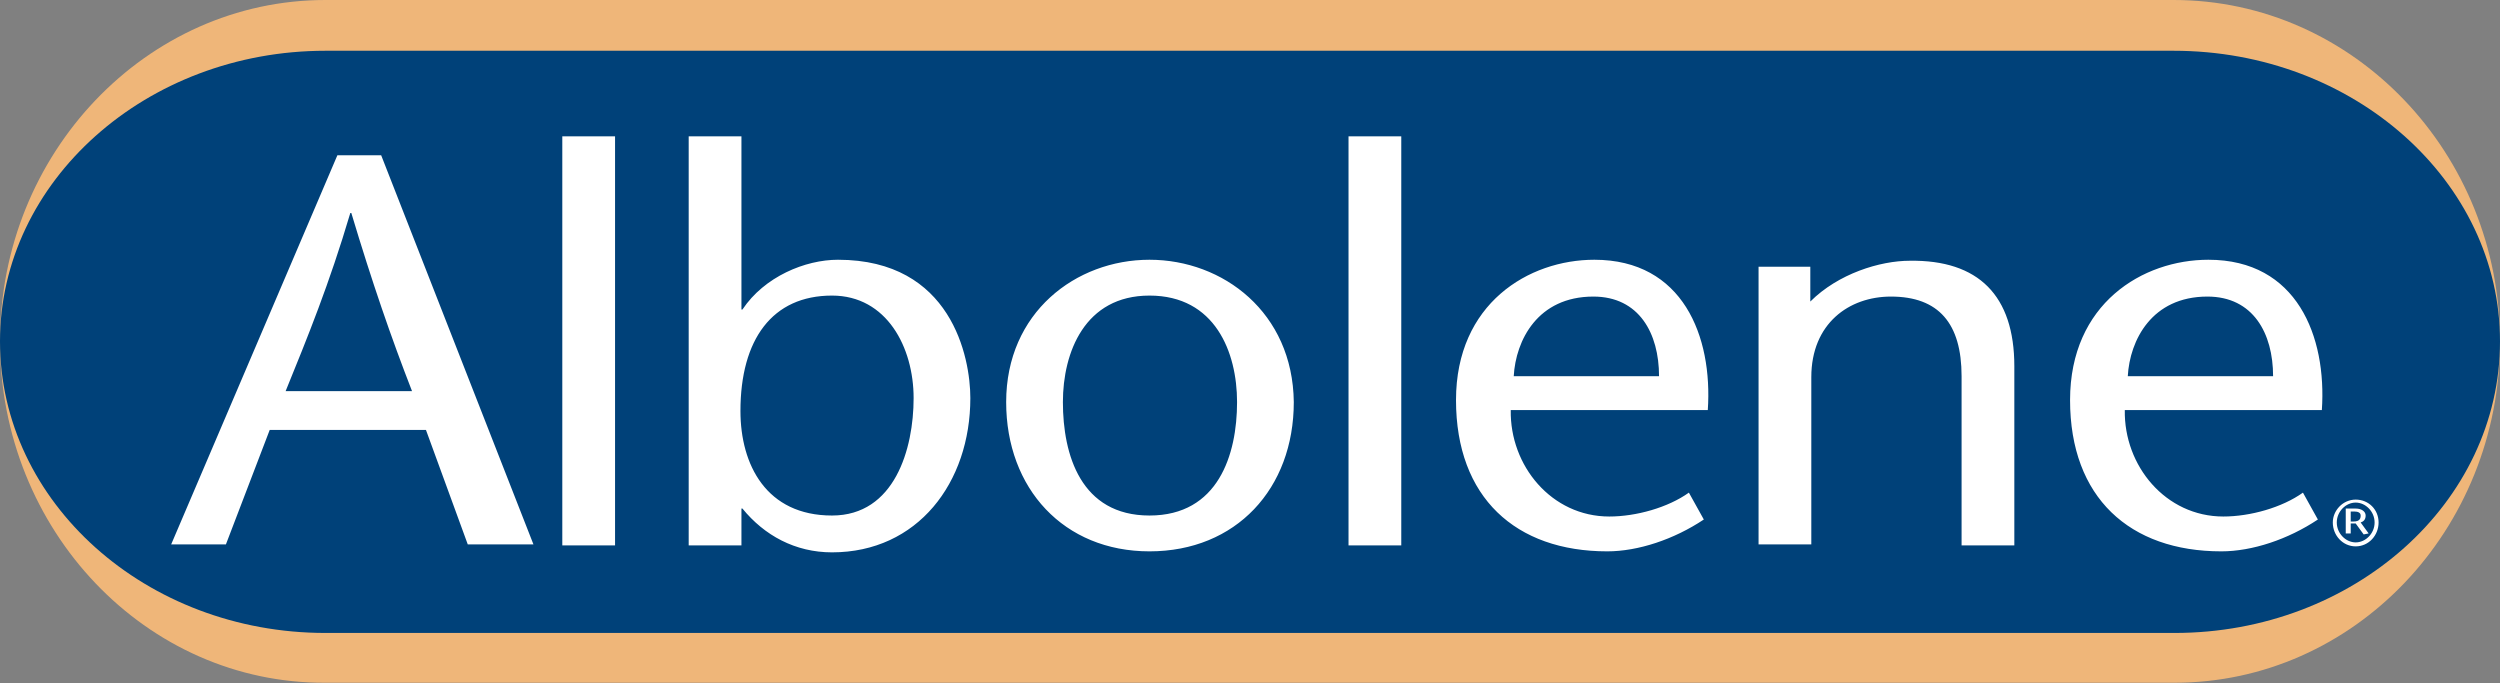
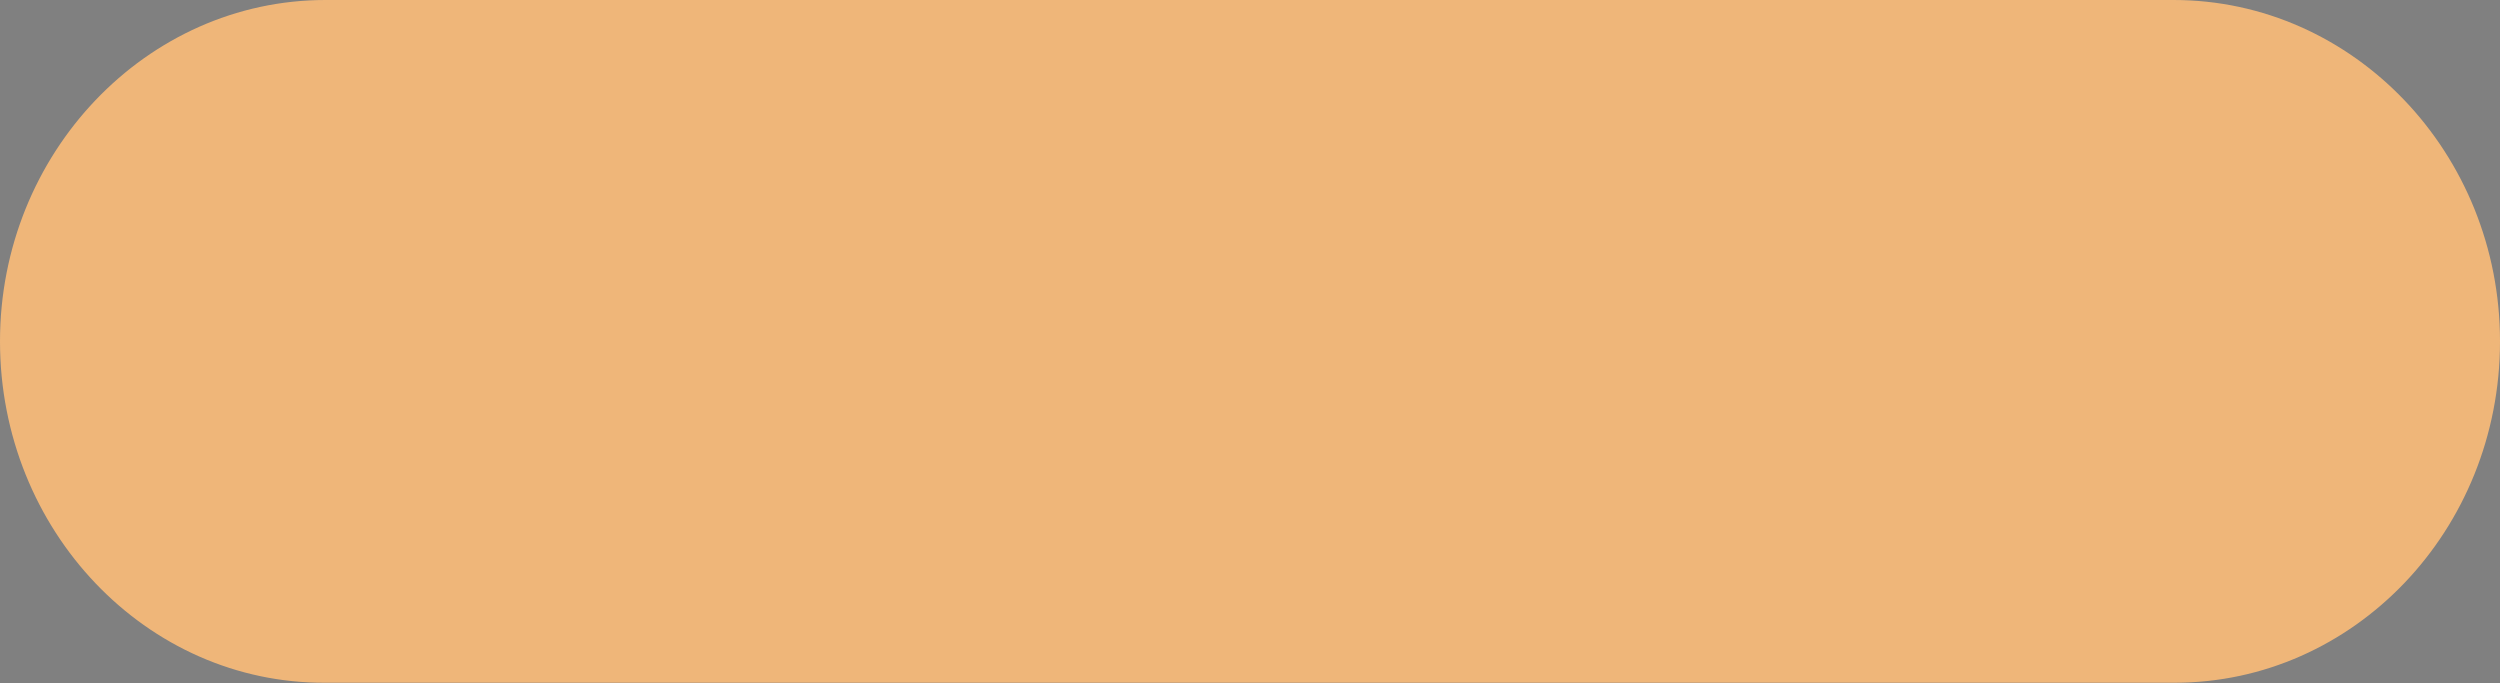
<svg xmlns="http://www.w3.org/2000/svg" width="300px" height="82px" viewBox="0 0 300 82" version="1.1">
  <rect x="0" y="0" width="300" height="82" fill="#808080" stroke="none" />
  <title>logo-albolene-2023</title>
  <g id="Page-1" stroke="none" stroke-width="1" fill="none" fill-rule="evenodd">
    <g id="Our-Brands-v3" transform="translate(-865, -4531)" fill-rule="nonzero">
      <g id="logo-albolene-2023" transform="translate(865, 4531)">
-         <path d="M300,40.963 C300,63.654 282.444,81.928 260.947,81.928 L39.053,81.928 C17.556,82.046 0,63.654 0,40.963 L0,40.963 C0,18.392 17.556,0 39.053,0 L260.828,0 C282.444,0 300,18.392 300,40.963 L300,40.963 Z" id="Sandy" fill="#EFB679" />
-         <path d="M300,40.963 C300,60.311 282.444,75.955 260.947,75.955 L39.053,75.955 C17.556,75.955 0,60.311 0,40.963 L0,40.963 C0,21.736 17.556,6.091 39.053,6.091 L260.828,6.091 C282.444,6.091 300,21.736 300,40.963 L300,40.963 Z" id="Prussian_Blue" fill="#004179" />
-         <path d="M100.557,31.17 C96.616,31.17 91.72,33.201 89.092,37.142 L88.973,37.142 L88.973,16.361 L82.643,16.361 L82.643,65.446 L88.973,65.446 L88.973,61.027 L89.092,61.027 C91.72,64.252 95.422,66.282 99.841,66.282 C110.111,66.282 116.441,57.922 116.441,47.771 C116.441,42.874 114.172,31.17 100.557,31.17 Z M99.841,61.863 C91.959,61.863 88.854,55.772 88.854,49.323 C88.854,40.725 92.675,35.47 99.841,35.47 C106.409,35.47 109.634,41.68 109.634,47.771 C109.634,53.861 107.365,61.863 99.841,61.863 Z M40.486,18.631 L20.541,65.326 L27.11,65.326 L32.365,51.592 L51.115,51.592 L56.131,65.326 L64.013,65.326 L45.74,18.631 L40.486,18.631 Z M34.275,46.935 C36.903,40.486 39.53,34.037 42.038,25.557 L42.158,25.557 C44.666,33.917 46.935,40.486 49.443,46.935 L34.275,46.935 Z M265.008,31.17 C257.126,31.17 248.408,36.425 248.408,48.01 C248.408,59.713 255.573,66.162 266.561,66.162 C270.263,66.162 274.562,64.729 278.145,62.341 L276.354,59.116 C273.846,60.908 270.024,61.982 266.799,61.982 C259.873,61.982 254.857,55.892 254.976,49.204 L278.623,49.204 C279.22,40.366 275.637,31.17 265.008,31.17 Z M255.334,45.143 C255.573,40.844 258.201,35.589 264.889,35.589 C270.382,35.589 272.771,40.008 272.771,45.143 L255.334,45.143 Z M67.476,16.361 L73.806,16.361 L73.806,65.446 L67.476,65.446 L67.476,16.361 Z M241.72,43.949 L241.72,65.446 L235.39,65.446 L235.39,45.143 C235.39,38.814 232.643,35.589 226.911,35.589 C221.895,35.589 217.357,38.814 217.357,45.263 L217.357,65.326 L211.027,65.326 L211.027,32.006 L217.237,32.006 L217.237,36.186 C220.581,32.842 225.597,31.29 229.18,31.29 C237.42,31.17 241.72,35.47 241.72,43.949 Z M191.322,31.17 C183.439,31.17 174.721,36.425 174.721,48.01 C174.721,59.713 181.887,66.162 192.874,66.162 C196.576,66.162 200.876,64.729 204.459,62.341 L202.667,59.116 C200.159,60.908 196.338,61.982 193.113,61.982 C186.186,61.982 181.17,55.892 181.29,49.204 L204.936,49.204 C205.533,40.366 201.951,31.17 191.322,31.17 Z M181.648,45.143 C181.887,40.844 184.514,35.589 191.202,35.589 C196.696,35.589 199.084,40.008 199.084,45.143 L181.648,45.143 Z M137.938,31.17 C129.1,31.17 120.74,37.5 120.74,48.248 C120.74,58.639 127.667,66.162 137.938,66.162 C148.328,66.162 155.255,58.639 155.255,48.248 C155.135,37.5 146.775,31.17 137.938,31.17 Z M137.938,61.863 C129.697,61.863 127.548,54.578 127.548,48.248 C127.548,42.277 130.175,35.47 137.938,35.47 C145.82,35.47 148.447,42.277 148.447,48.248 C148.447,54.578 146.178,61.863 137.938,61.863 Z M161.823,16.361 L168.153,16.361 L168.153,65.446 L161.823,65.446 L161.823,16.361 Z M282.683,59.952 C281.131,59.952 279.936,61.266 279.936,62.699 C279.936,64.252 281.131,65.565 282.683,65.565 C284.236,65.565 285.43,64.252 285.43,62.699 C285.43,61.146 284.236,59.952 282.683,59.952 Z M282.683,65.088 C281.489,65.088 280.414,64.013 280.414,62.699 C280.414,61.385 281.489,60.311 282.683,60.311 C283.877,60.311 284.952,61.385 284.952,62.699 C284.952,64.013 283.877,65.088 282.683,65.088 Z M283.877,61.863 C283.877,61.385 283.4,61.027 282.683,61.027 L281.489,61.027 L281.489,64.013 L282.086,64.013 L282.086,62.818 L282.683,62.818 L283.639,64.132 L284.236,64.013 L283.28,62.699 C283.639,62.58 283.877,62.341 283.877,61.863 Z M282.444,62.58 L282.086,62.58 L282.086,61.385 L282.564,61.385 C282.922,61.385 283.28,61.505 283.28,61.863 C283.28,62.221 283.161,62.58 282.444,62.58 Z" id="White" fill="#FFFFFF" />
+         <path d="M300,40.963 C300,63.654 282.444,81.928 260.947,81.928 L39.053,81.928 C17.556,82.046 0,63.654 0,40.963 L0,40.963 C0,18.392 17.556,0 39.053,0 L260.828,0 C282.444,0 300,18.392 300,40.963 L300,40.963 " id="Sandy" fill="#EFB679" />
      </g>
    </g>
  </g>
</svg>